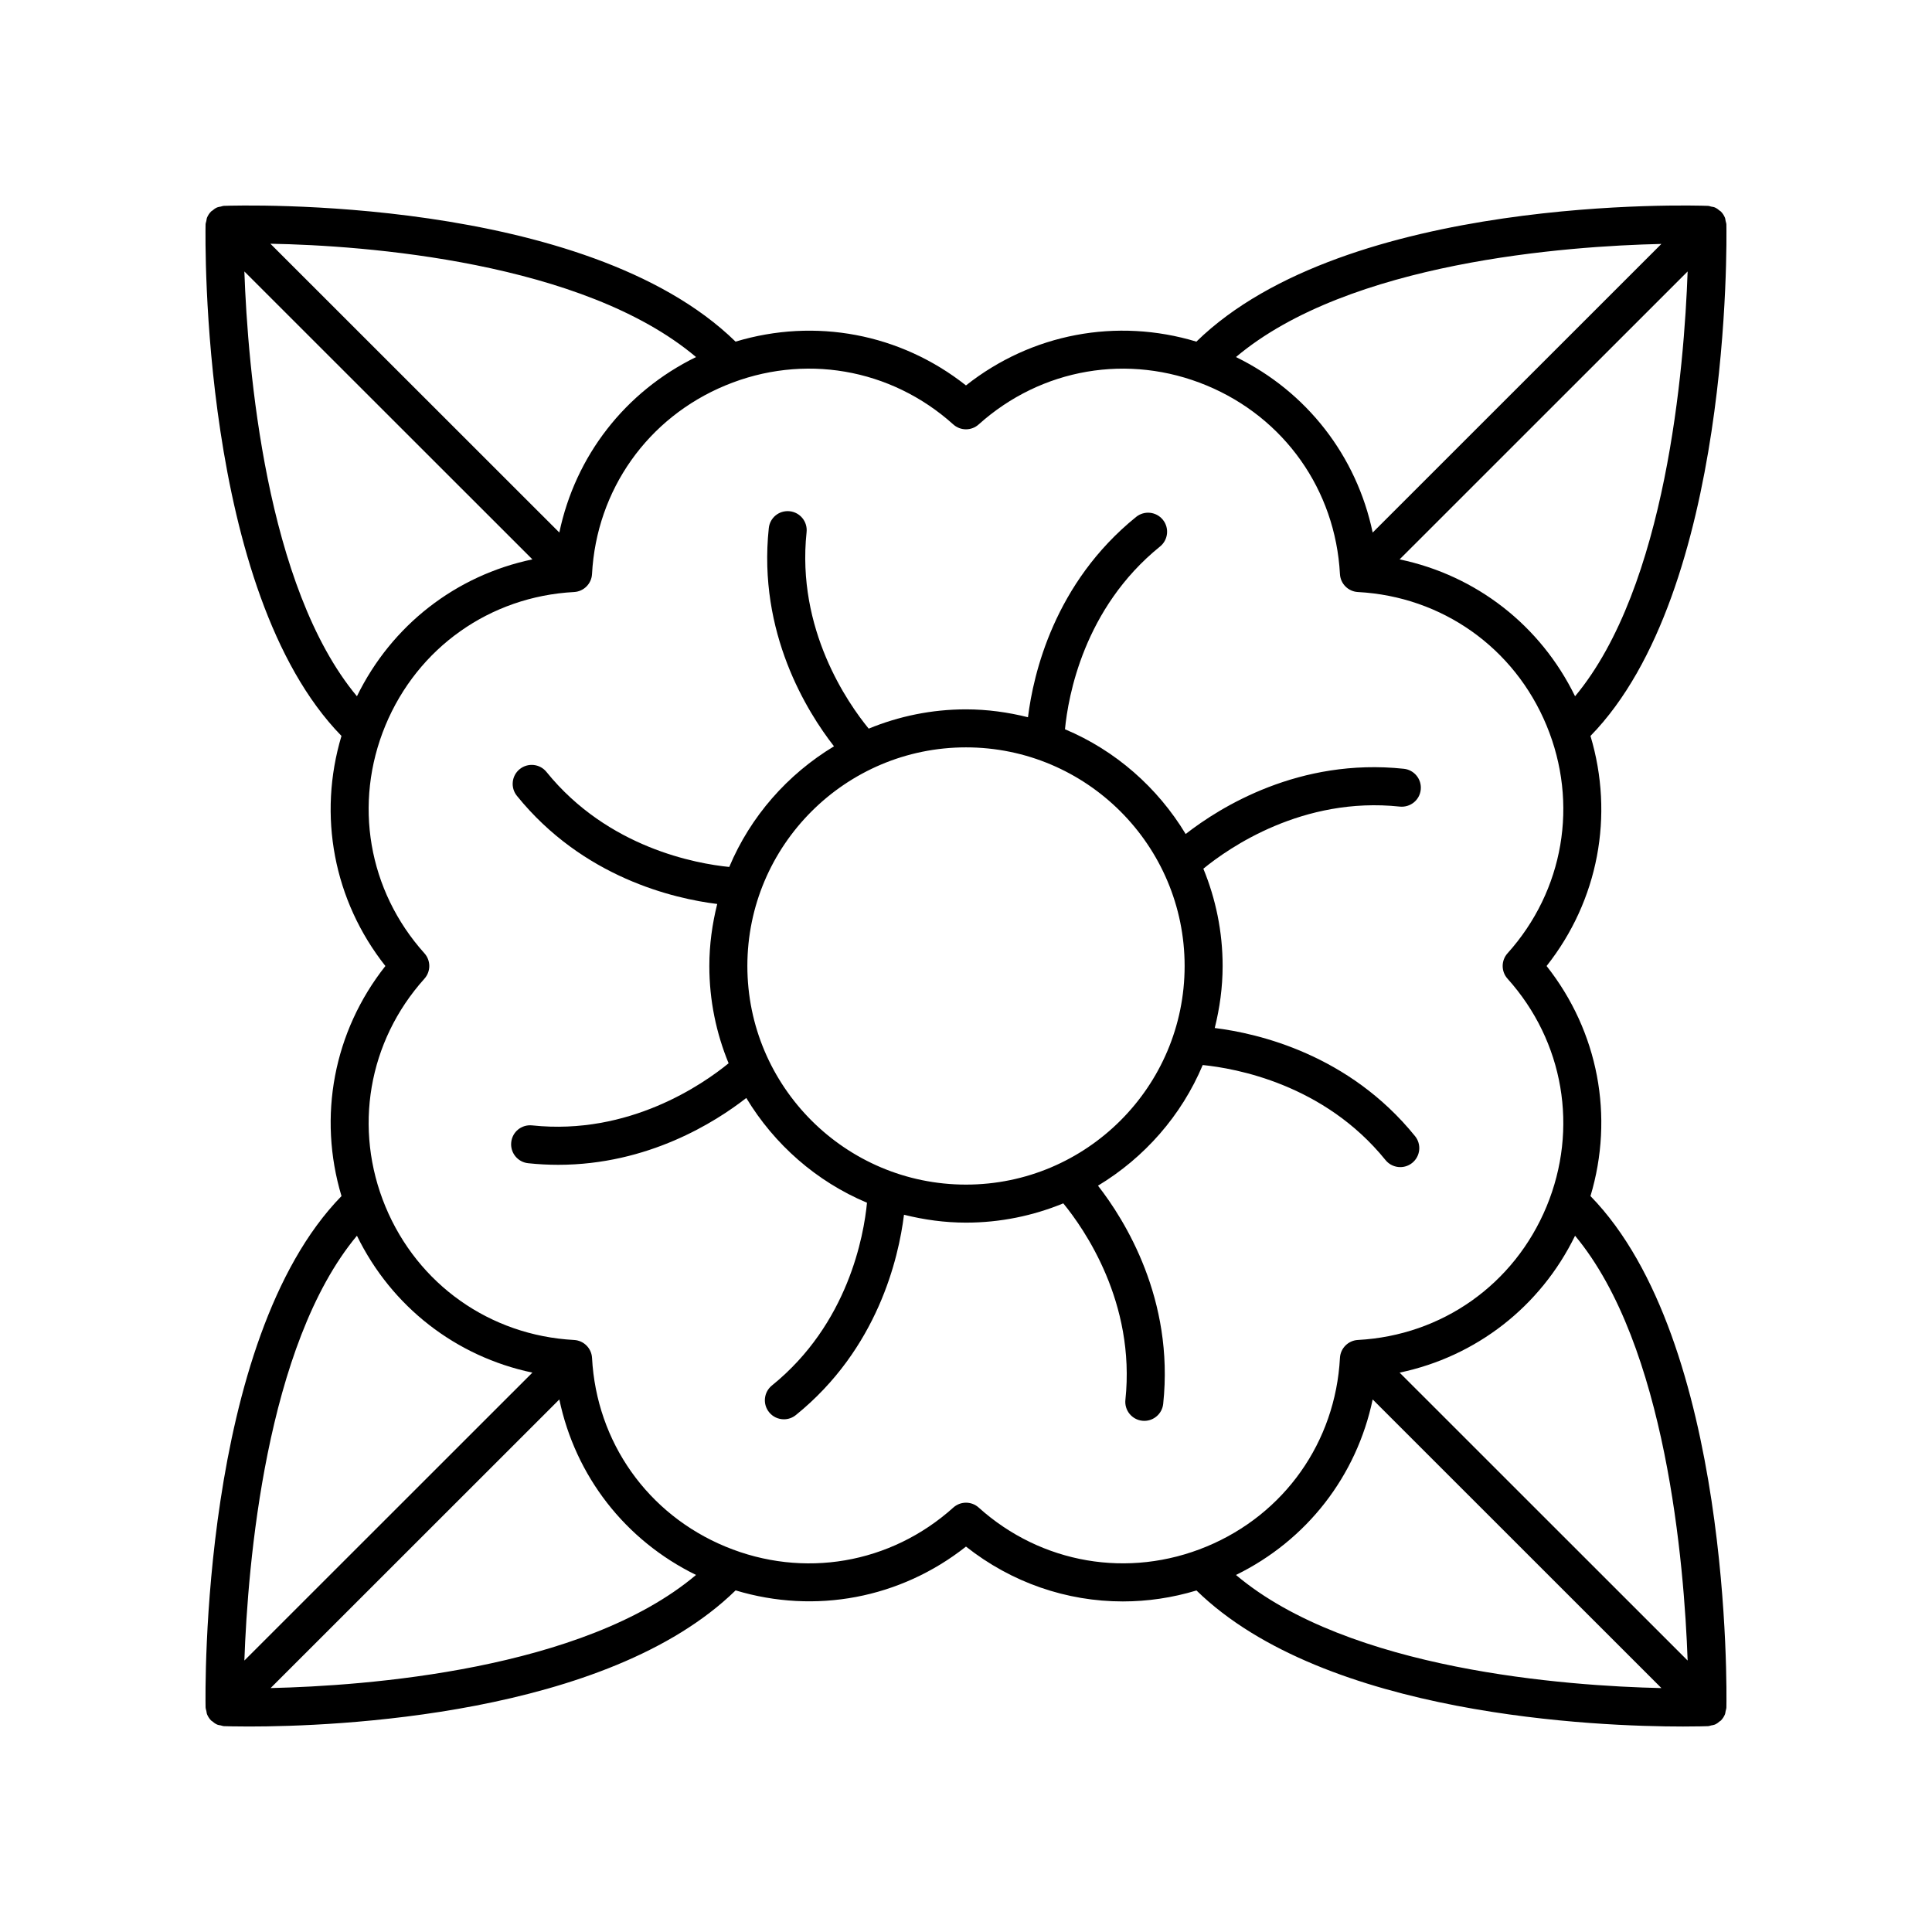
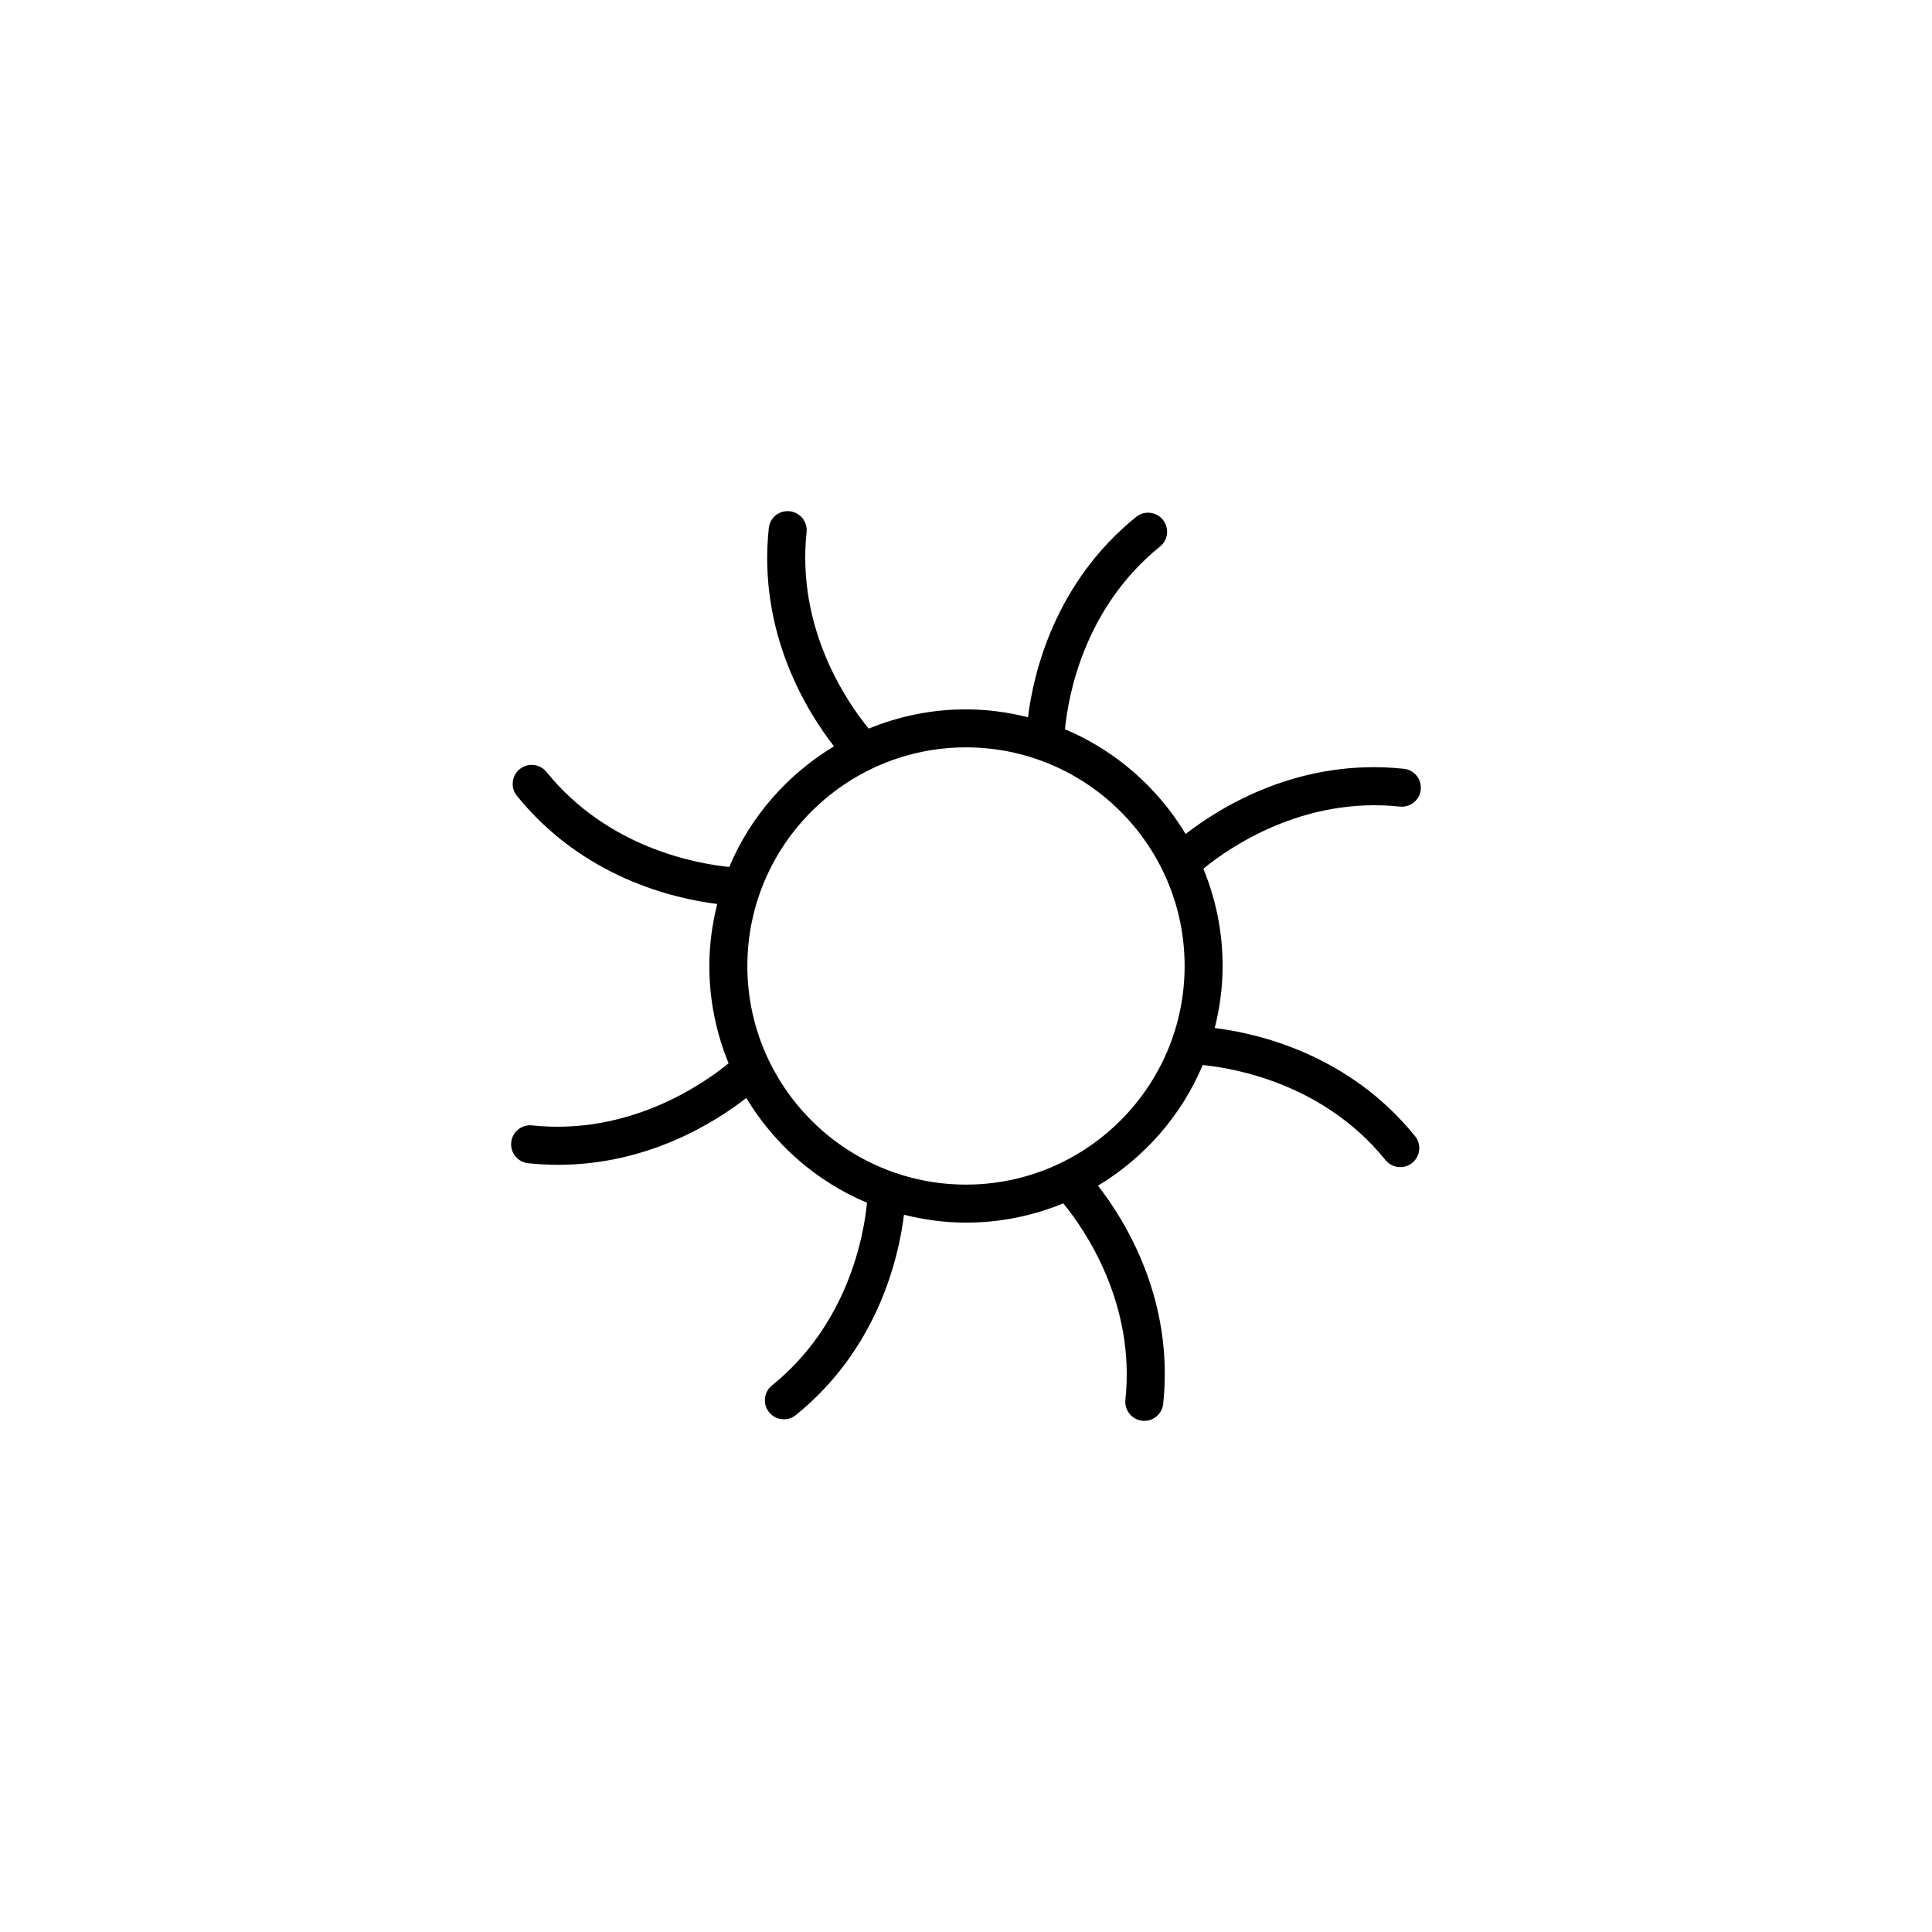
<svg xmlns="http://www.w3.org/2000/svg" fill="#000000" width="800px" height="800px" version="1.1" viewBox="144 144 512 512">
  <g>
-     <path d="m198.49 596.51c0.008 0.328 0.133 0.613 0.199 0.922 0.066 0.309 0.074 0.621 0.199 0.918 0.254 0.605 0.613 1.152 1.07 1.609 0.004 0.004 0.004 0.012 0.012 0.016 0.078 0.082 0.188 0.105 0.273 0.18 0.398 0.352 0.824 0.668 1.32 0.879 0.301 0.129 0.617 0.148 0.93 0.215 0.289 0.062 0.555 0.188 0.863 0.199 0.555 0.02 2.887 0.094 6.609 0.094 22.391 0 94.793-2.699 128.98-36.074 21.09 6.363 43.656 2.141 61.051-11.609 12.102 9.566 26.699 14.539 41.57 14.535 6.516 0 13.082-0.961 19.512-2.902 34.188 33.355 106.57 36.051 128.96 36.051 3.715 0 6.051-0.074 6.609-0.094 0.309-0.012 0.57-0.137 0.863-0.199 0.312-0.066 0.633-0.09 0.93-0.215 0.496-0.211 0.922-0.527 1.32-0.879 0.086-0.074 0.191-0.102 0.273-0.18 0.004-0.004 0.008-0.012 0.012-0.016 0.457-0.461 0.816-1.004 1.07-1.609 0.121-0.293 0.133-0.609 0.199-0.918 0.066-0.309 0.191-0.594 0.199-0.922 0.074-3.969 1.402-97.188-36.02-135.54 6.324-21.078 2.098-43.598-11.633-60.969 13.73-17.371 17.957-39.891 11.633-60.969 37.422-38.336 36.09-131.57 36.016-135.54-0.008-0.328-0.133-0.613-0.199-0.922-0.066-0.309-0.074-0.621-0.199-0.918-0.254-0.605-0.613-1.152-1.07-1.609-0.004-0.004-0.004-0.012-0.012-0.016-0.078-0.082-0.188-0.105-0.273-0.18-0.398-0.352-0.824-0.668-1.32-0.879-0.301-0.129-0.617-0.148-0.93-0.215-0.289-0.062-0.555-0.188-0.863-0.199-3.91-0.148-95.715-2.934-135.59 35.98-21.098-6.375-43.664-2.148-61.059 11.605-17.398-13.754-39.957-17.973-61.059-11.605-39.844-38.914-131.67-36.113-135.59-35.984-0.309 0.012-0.57 0.137-0.863 0.199-0.312 0.066-0.633 0.09-0.93 0.215-0.496 0.211-0.922 0.527-1.32 0.879-0.086 0.074-0.191 0.102-0.273 0.18-0.004 0.004-0.008 0.012-0.012 0.016-0.457 0.461-0.816 1.004-1.07 1.609-0.121 0.293-0.133 0.609-0.199 0.918s-0.191 0.594-0.199 0.922c-0.074 3.969-1.406 97.203 36.016 135.54-6.316 21.078-2.09 43.598 11.641 60.973-13.73 17.371-17.957 39.891-11.633 60.969-37.422 38.336-36.094 131.57-36.02 135.54zm86.598-88.75-76.328 76.301c0.898-25.352 5.652-83.578 29.832-112.58 9.207 18.859 26.254 32.031 46.496 36.277zm7.141 7.109c4.238 20.238 17.391 37.293 36.227 46.508-29.922 25.246-87.73 29.406-112.74 29.977zm269.18-43.387c24.18 29 28.934 87.23 29.832 112.58l-76.328-76.301c20.242-4.25 37.293-17.422 46.496-36.277zm-53.637 43.387 76.523 76.492c-25.012-0.562-82.82-4.707-112.75-29.98 18.836-9.219 31.988-26.273 36.227-46.512zm0-229.74c-4.238-20.238-17.391-37.293-36.227-46.508 29.922-25.246 87.73-29.406 112.74-29.977zm83.469-69.191c-0.898 25.352-5.652 83.578-29.832 112.58-9.203-18.859-26.254-32.031-46.496-36.277zm-352.65 112.58c-24.18-29-28.934-87.23-29.832-112.58l76.332 76.301c-20.246 4.246-37.293 17.422-46.5 36.277zm53.637-43.391-76.57-76.535c24.941 0.441 82.852 4.734 112.8 30.031-18.84 9.215-31.992 26.266-36.23 46.504zm-35.75 118.24c1.719-1.918 1.719-4.82 0-6.734-14.922-16.609-18.883-39.738-10.344-60.367 8.547-20.629 27.703-34.18 49.996-35.371 2.566-0.137 4.625-2.191 4.762-4.762 1.191-22.297 14.742-41.453 35.371-49.996 20.633-8.555 43.762-4.582 60.367 10.344 1.91 1.723 4.82 1.723 6.731 0 16.613-14.918 39.73-18.887 60.367-10.344 20.629 8.543 34.18 27.703 35.371 49.996 0.137 2.57 2.195 4.625 4.762 4.762 22.293 1.191 41.449 14.742 49.996 35.371 8.543 20.629 4.582 43.758-10.344 60.367-1.719 1.918-1.719 4.82 0 6.734 14.922 16.609 18.883 39.738 10.344 60.367-8.547 20.629-27.703 34.18-49.996 35.371-2.566 0.137-4.625 2.191-4.762 4.762-1.191 22.297-14.742 41.453-35.371 49.996-20.645 8.547-43.77 4.574-60.367-10.344-0.949-0.859-2.156-1.289-3.359-1.289-1.207 0-2.41 0.43-3.367 1.293-16.609 14.926-39.719 18.898-60.367 10.344-20.629-8.543-34.18-27.703-35.371-49.996-0.137-2.57-2.195-4.625-4.762-4.762-22.293-1.191-41.449-14.742-49.996-35.371-8.543-20.633-4.582-43.766 10.34-60.371z" />
    <path d="m285.02 442.24c-2.805-0.289-5.254 1.715-5.539 4.481-0.297 2.766 1.711 5.25 4.477 5.543 2.723 0.289 5.379 0.422 7.965 0.422 23.809 0 41.645-11.305 49.852-17.711 7.43 12.32 18.598 22.141 31.988 27.762-0.832 8.633-4.941 32.059-25.195 48.434-2.164 1.75-2.5 4.922-0.746 7.086 0.992 1.23 2.449 1.871 3.922 1.871 1.113 0 2.231-0.367 3.164-1.121 21.688-17.531 27.238-41.609 28.66-53.086 5.273 1.316 10.758 2.09 16.43 2.09 9.125 0 17.824-1.836 25.785-5.109 5.504 6.715 19.191 26.285 16.461 52.07-0.297 2.766 1.711 5.246 4.477 5.543 0.184 0.016 0.359 0.027 0.535 0.027 2.543 0 4.734-1.922 5.004-4.508 2.941-27.746-10.176-48.707-17.281-57.816 12.316-7.43 22.133-18.586 27.754-31.973 8.652 0.863 32.145 5.031 48.438 25.18 0.992 1.23 2.449 1.871 3.922 1.871 1.113 0 2.231-0.367 3.164-1.121 2.164-1.75 2.5-4.922 0.746-7.086-17.531-21.684-41.605-27.234-53.082-28.656 1.316-5.273 2.09-10.758 2.09-16.434 0-9.125-1.836-17.824-5.109-25.785 6.727-5.5 26.32-19.195 52.07-16.457 2.781 0.27 5.25-1.715 5.539-4.481 0.297-2.766-1.711-5.25-4.477-5.543-27.73-2.949-48.703 10.176-57.82 17.285-7.434-12.32-18.598-22.137-31.984-27.758 0.832-8.633 4.941-32.059 25.195-48.434 2.164-1.75 2.5-4.922 0.746-7.086-1.746-2.16-4.914-2.5-7.086-0.75-21.688 17.531-27.238 41.609-28.66 53.086-5.269-1.316-10.754-2.09-16.426-2.09-9.125 0-17.824 1.836-25.785 5.109-5.504-6.715-19.191-26.285-16.461-52.07 0.297-2.766-1.711-5.246-4.477-5.543-2.812-0.285-5.25 1.715-5.539 4.481-2.941 27.746 10.176 48.703 17.281 57.816-12.316 7.43-22.137 18.586-27.758 31.973-8.652-0.863-32.145-5.031-48.438-25.18-1.742-2.16-4.91-2.496-7.086-0.75-2.164 1.75-2.5 4.922-0.746 7.086 17.531 21.684 41.605 27.234 53.082 28.656-1.316 5.269-2.09 10.758-2.09 16.434 0 9.125 1.836 17.824 5.109 25.785-6.731 5.5-26.34 19.188-52.07 16.457zm114.98-100.18c31.945 0 57.938 25.988 57.938 57.938 0 31.945-25.992 57.934-57.938 57.934s-57.941-25.988-57.941-57.934 25.996-57.938 57.941-57.938z" />
  </g>
</svg>